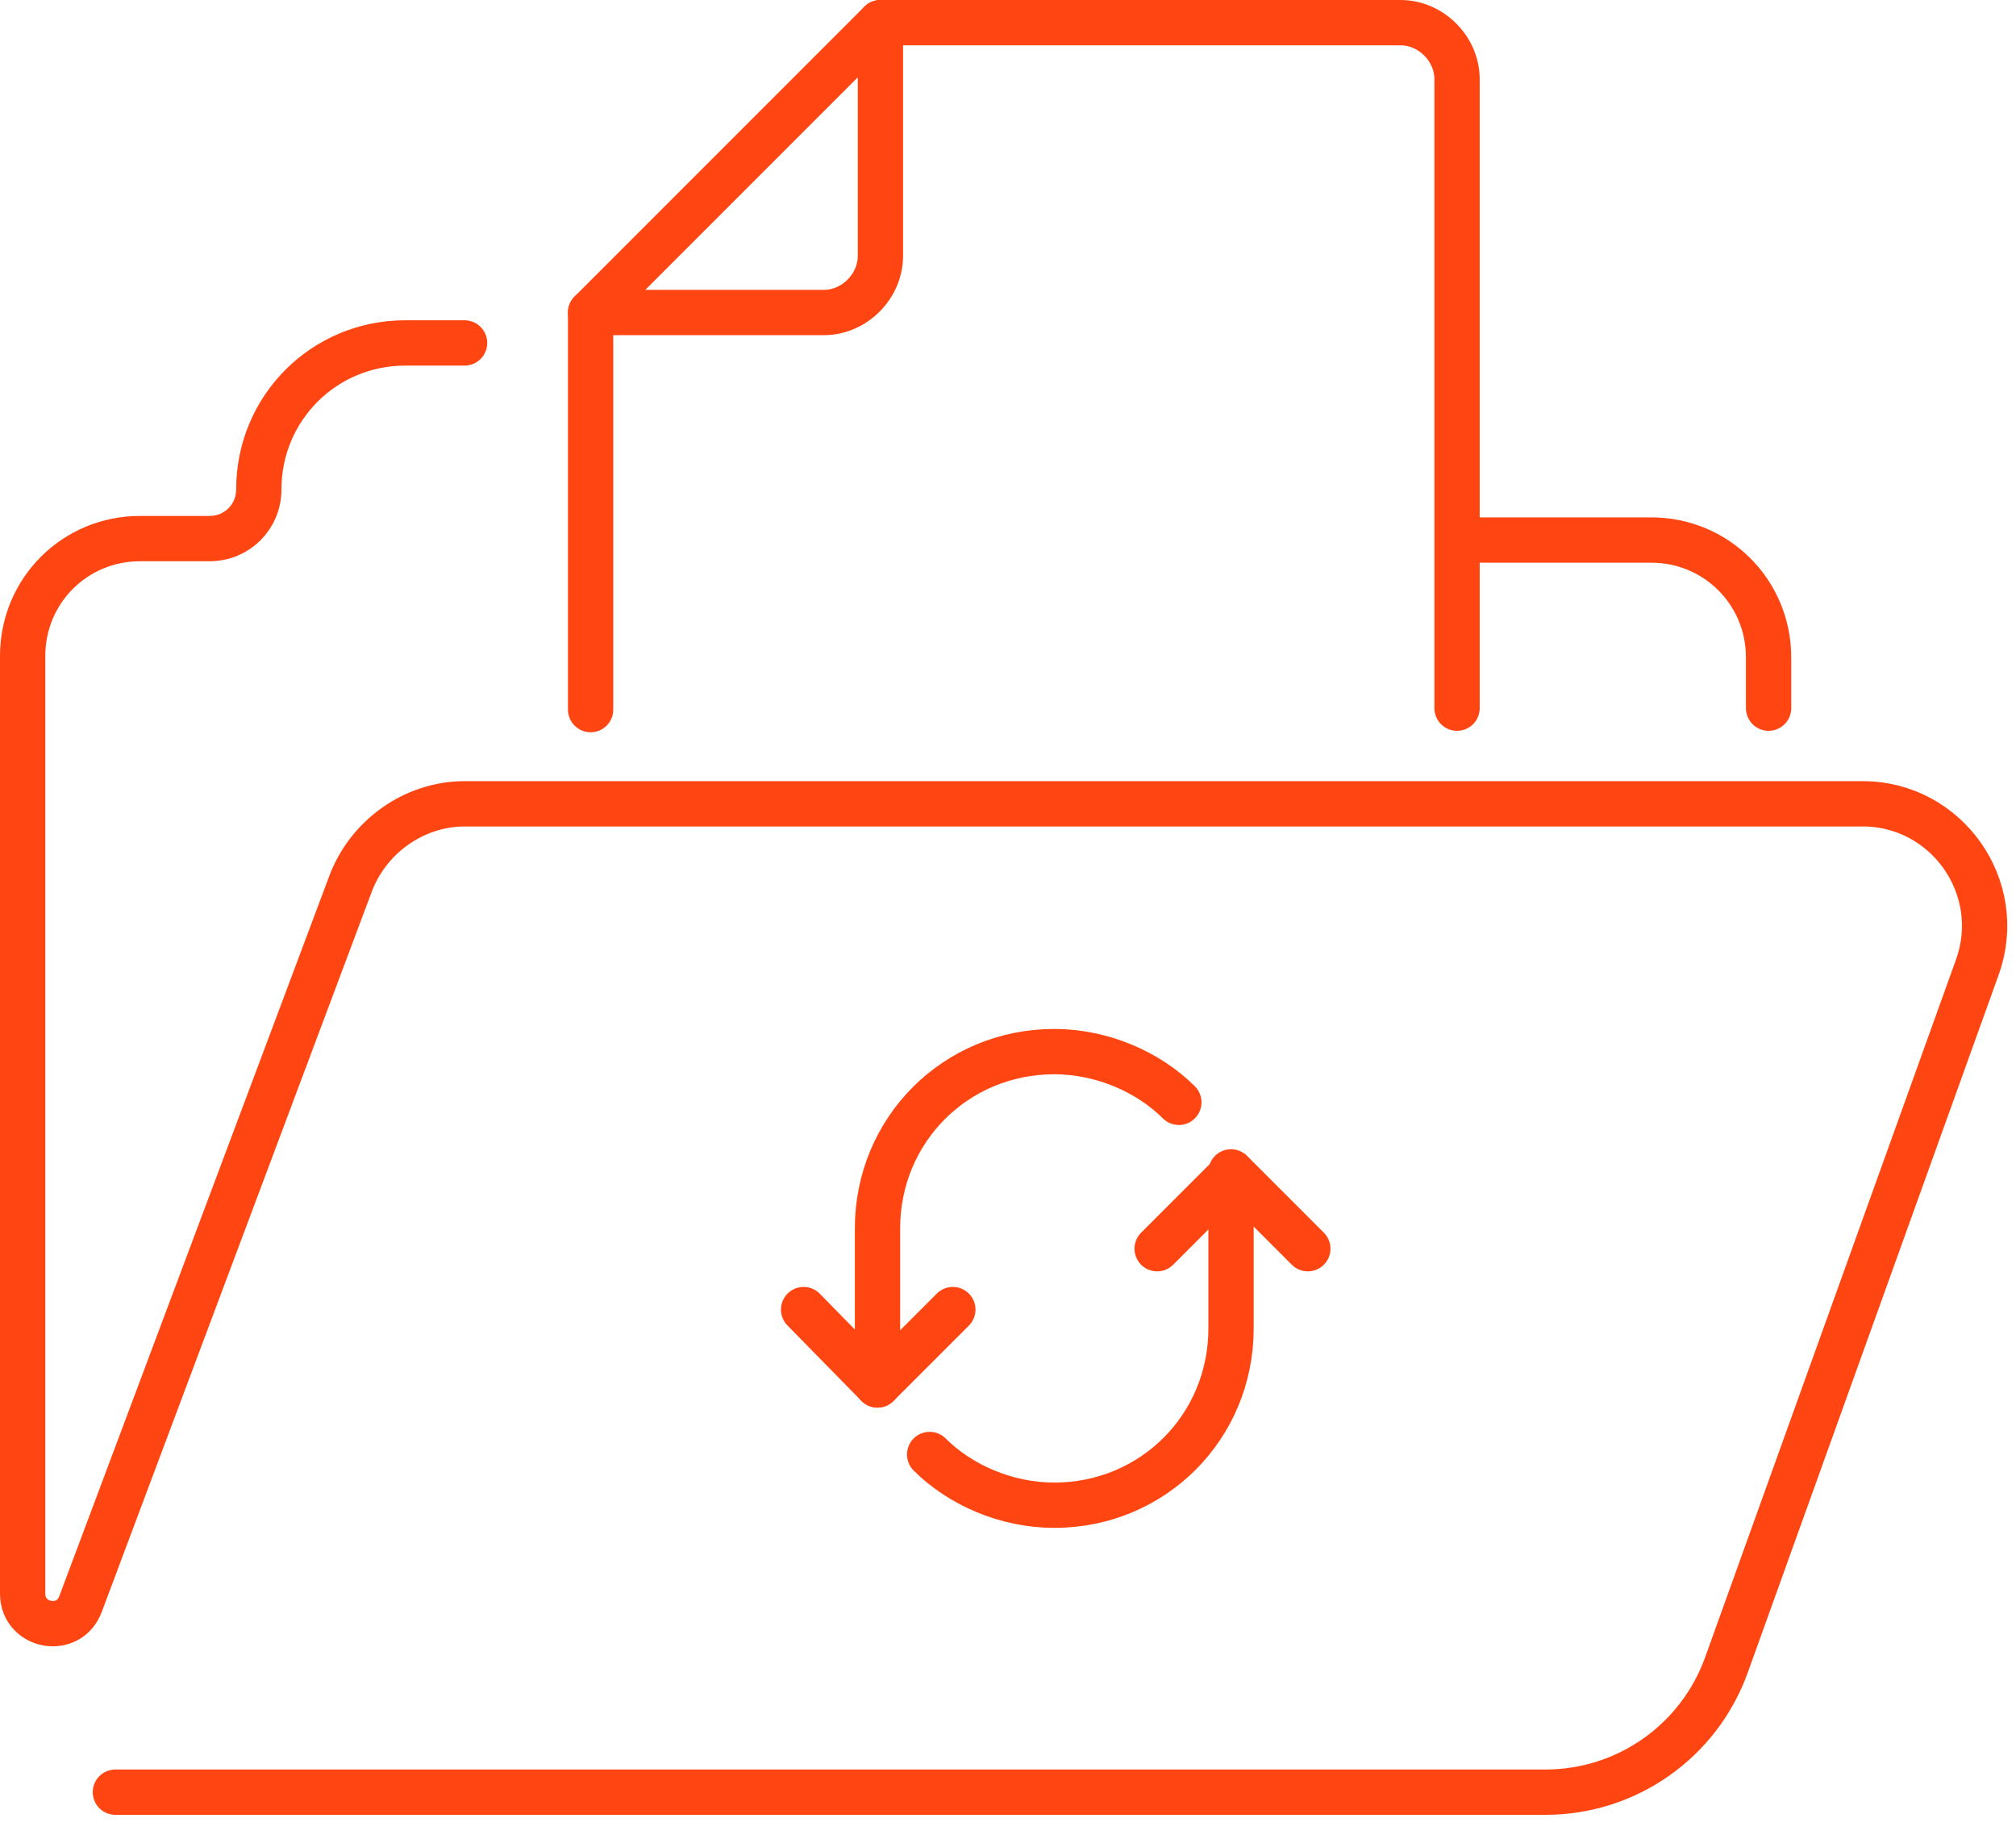
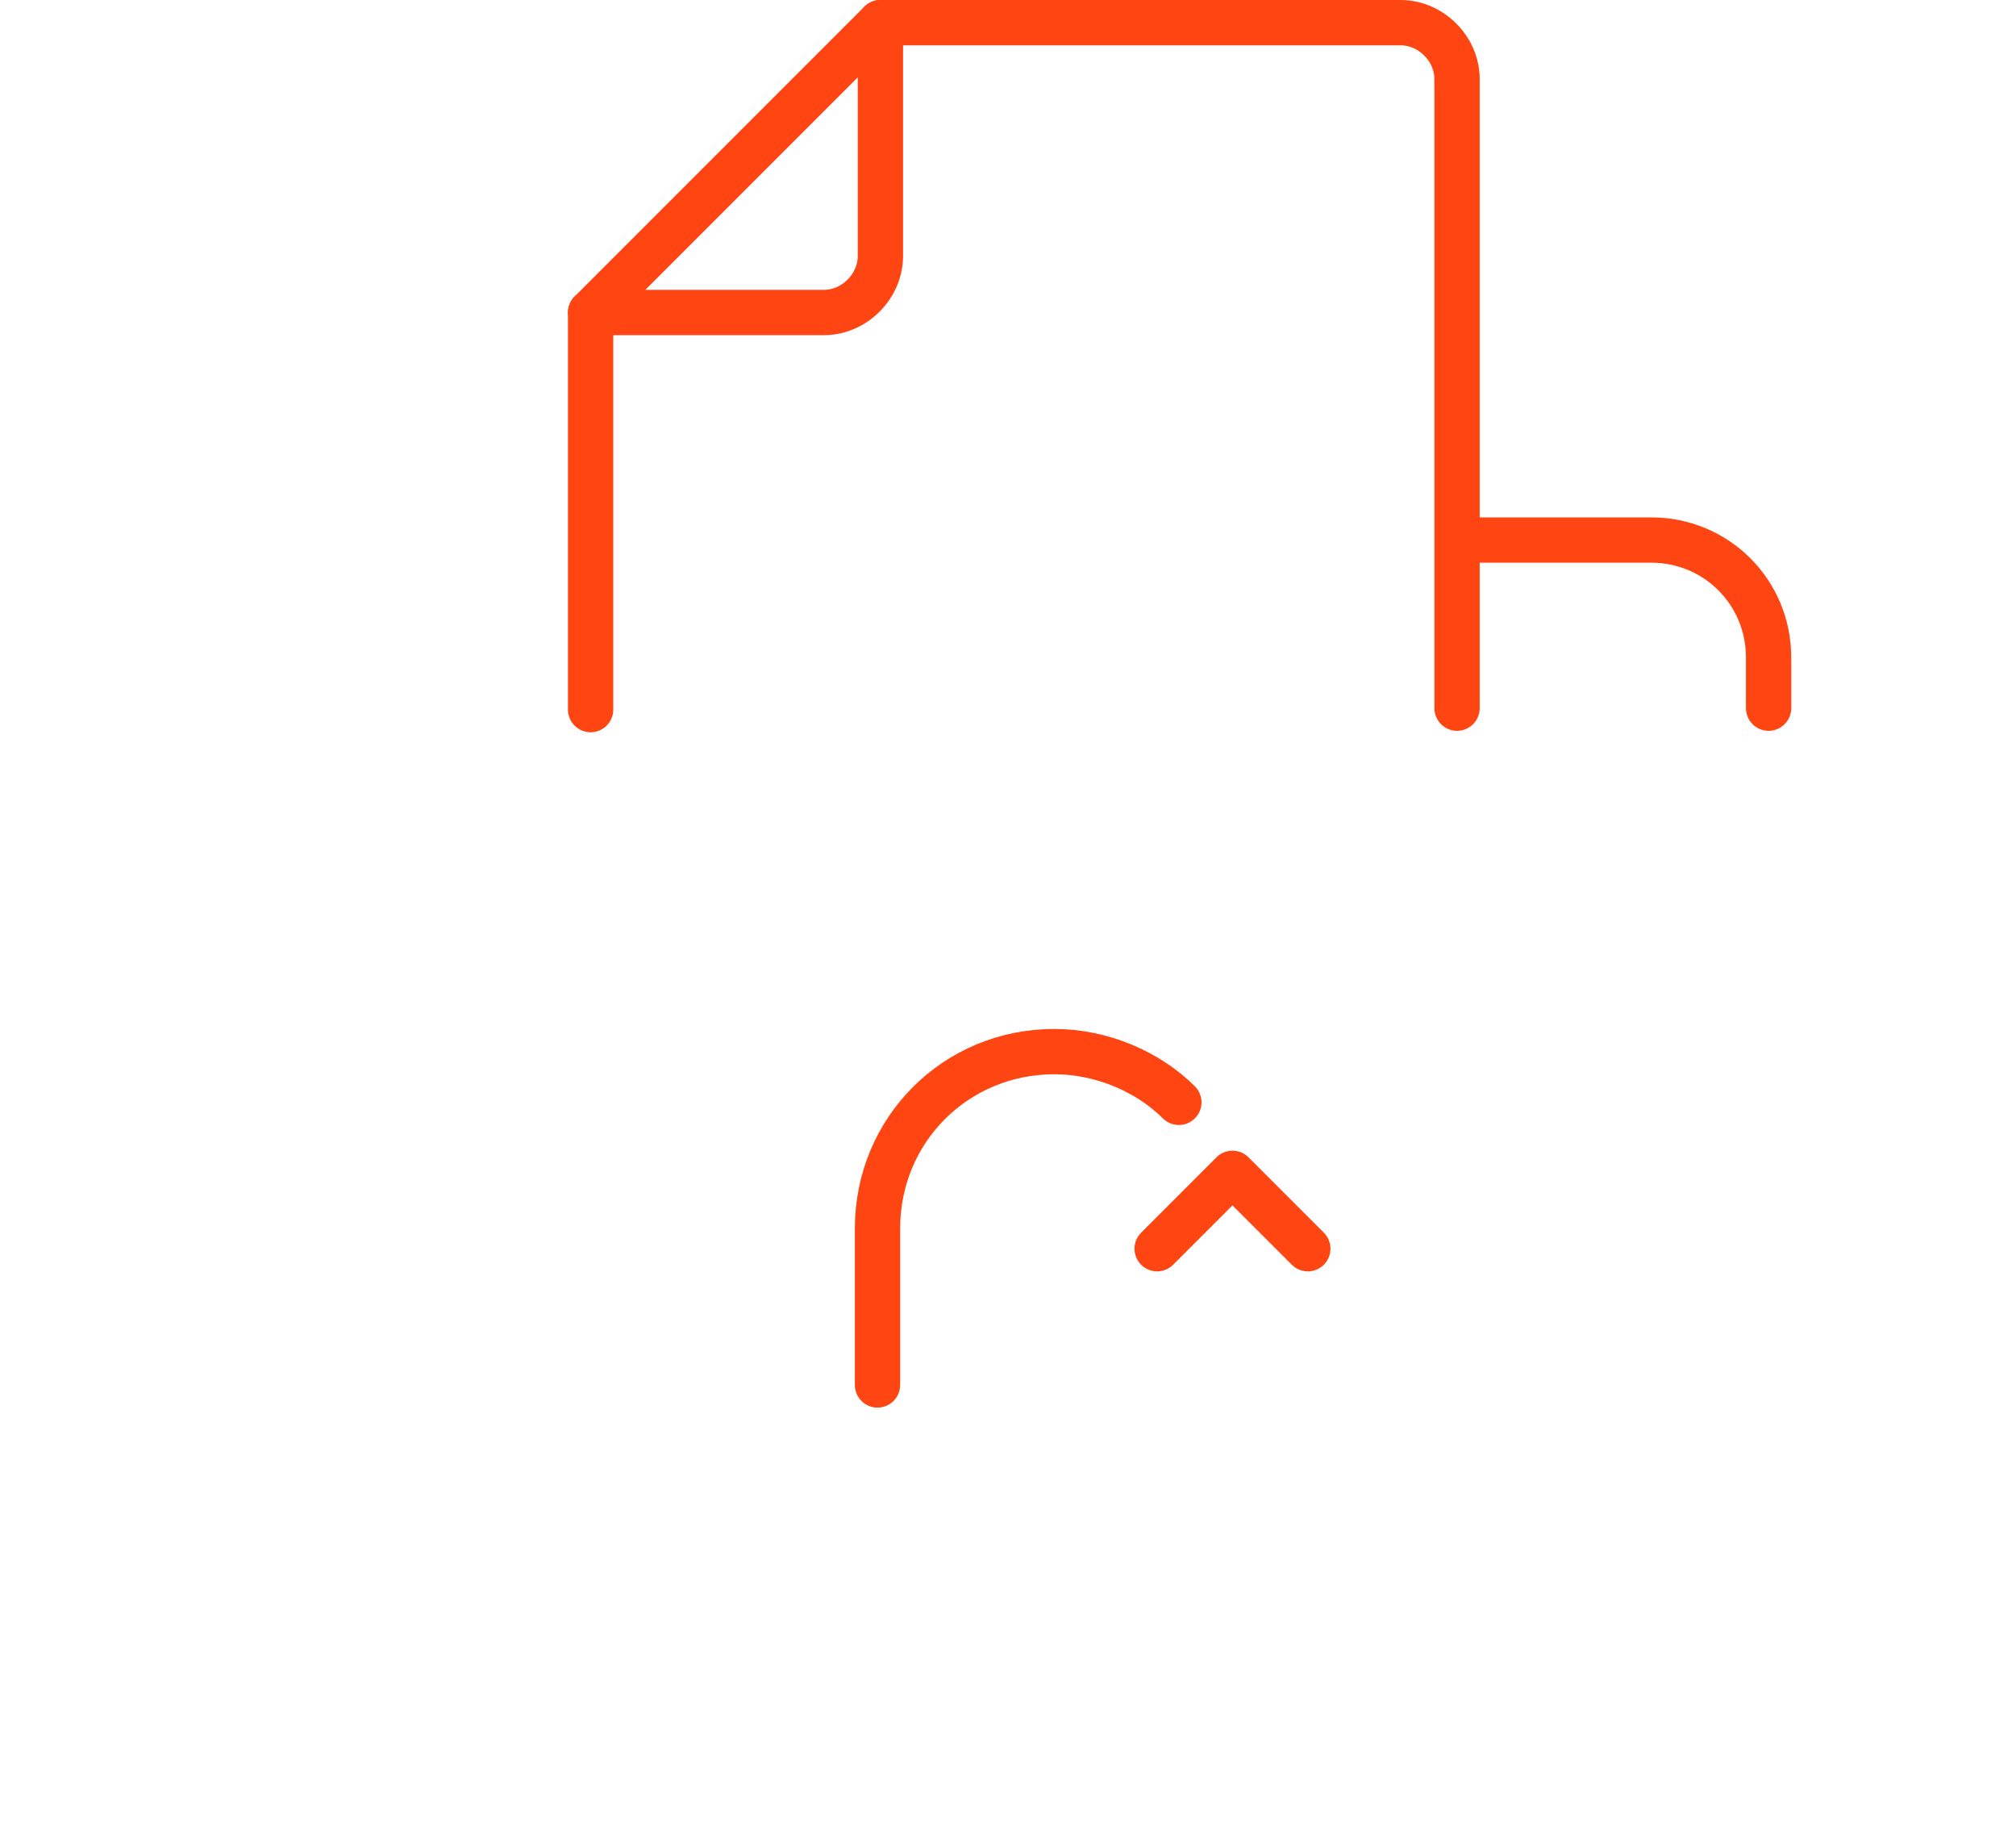
<svg xmlns="http://www.w3.org/2000/svg" width="89" height="81" viewBox="0 0 89 81" fill="none">
  <path d="M26.074 31.319V13.793L38.867 1H61.83C63.173 1 64.324 2.151 64.324 3.495V31.255" stroke="#FF4612" stroke-width="2" stroke-miterlimit="10" stroke-linecap="round" stroke-linejoin="round" />
  <path d="M26.074 13.793H36.372C37.715 13.793 38.867 12.641 38.867 11.298V1" stroke="#FF4612" stroke-width="2" stroke-miterlimit="10" stroke-linecap="round" stroke-linejoin="round" />
-   <path d="M20.509 15.136H17.887C14.305 15.136 11.426 18.014 11.426 21.596C11.426 22.812 10.467 23.771 9.251 23.771H6.181C3.303 23.771 1 26.074 1 28.952V69.186V70.337C1 71.808 3.047 72.192 3.559 70.785L15.456 39.059C16.223 36.948 18.27 35.477 20.509 35.477H82.234C85.944 35.477 88.567 39.187 87.287 42.705L76.222 73.471C75.006 76.861 71.808 79.1 68.226 79.1H5.094" stroke="#FF4612" stroke-width="2" stroke-miterlimit="10" stroke-linecap="round" stroke-linejoin="round" />
  <path d="M78.077 31.255V29.016C78.077 26.138 75.774 23.835 72.895 23.835H64.452" stroke="#FF4612" stroke-width="2" stroke-miterlimit="10" stroke-linecap="round" stroke-linejoin="round" />
-   <path d="M54.346 51.723V58.632C54.346 62.981 50.892 66.435 46.542 66.435C44.432 66.435 42.385 65.54 41.041 64.196" stroke="#FF4612" stroke-width="2" stroke-miterlimit="10" stroke-linecap="round" stroke-linejoin="round" />
  <path d="M57.736 55.113L54.41 51.787L51.084 55.113" stroke="#FF4612" stroke-width="2" stroke-miterlimit="10" stroke-linecap="round" stroke-linejoin="round" />
  <path d="M38.739 61.126V54.218C38.739 49.868 42.193 46.414 46.542 46.414C48.653 46.414 50.7 47.31 52.043 48.653" stroke="#FF4612" stroke-width="2" stroke-miterlimit="10" stroke-linecap="round" stroke-linejoin="round" />
-   <path d="M35.477 57.8L38.739 61.126L42.065 57.8" stroke="#FF4612" stroke-width="2" stroke-miterlimit="10" stroke-linecap="round" stroke-linejoin="round" />
</svg>